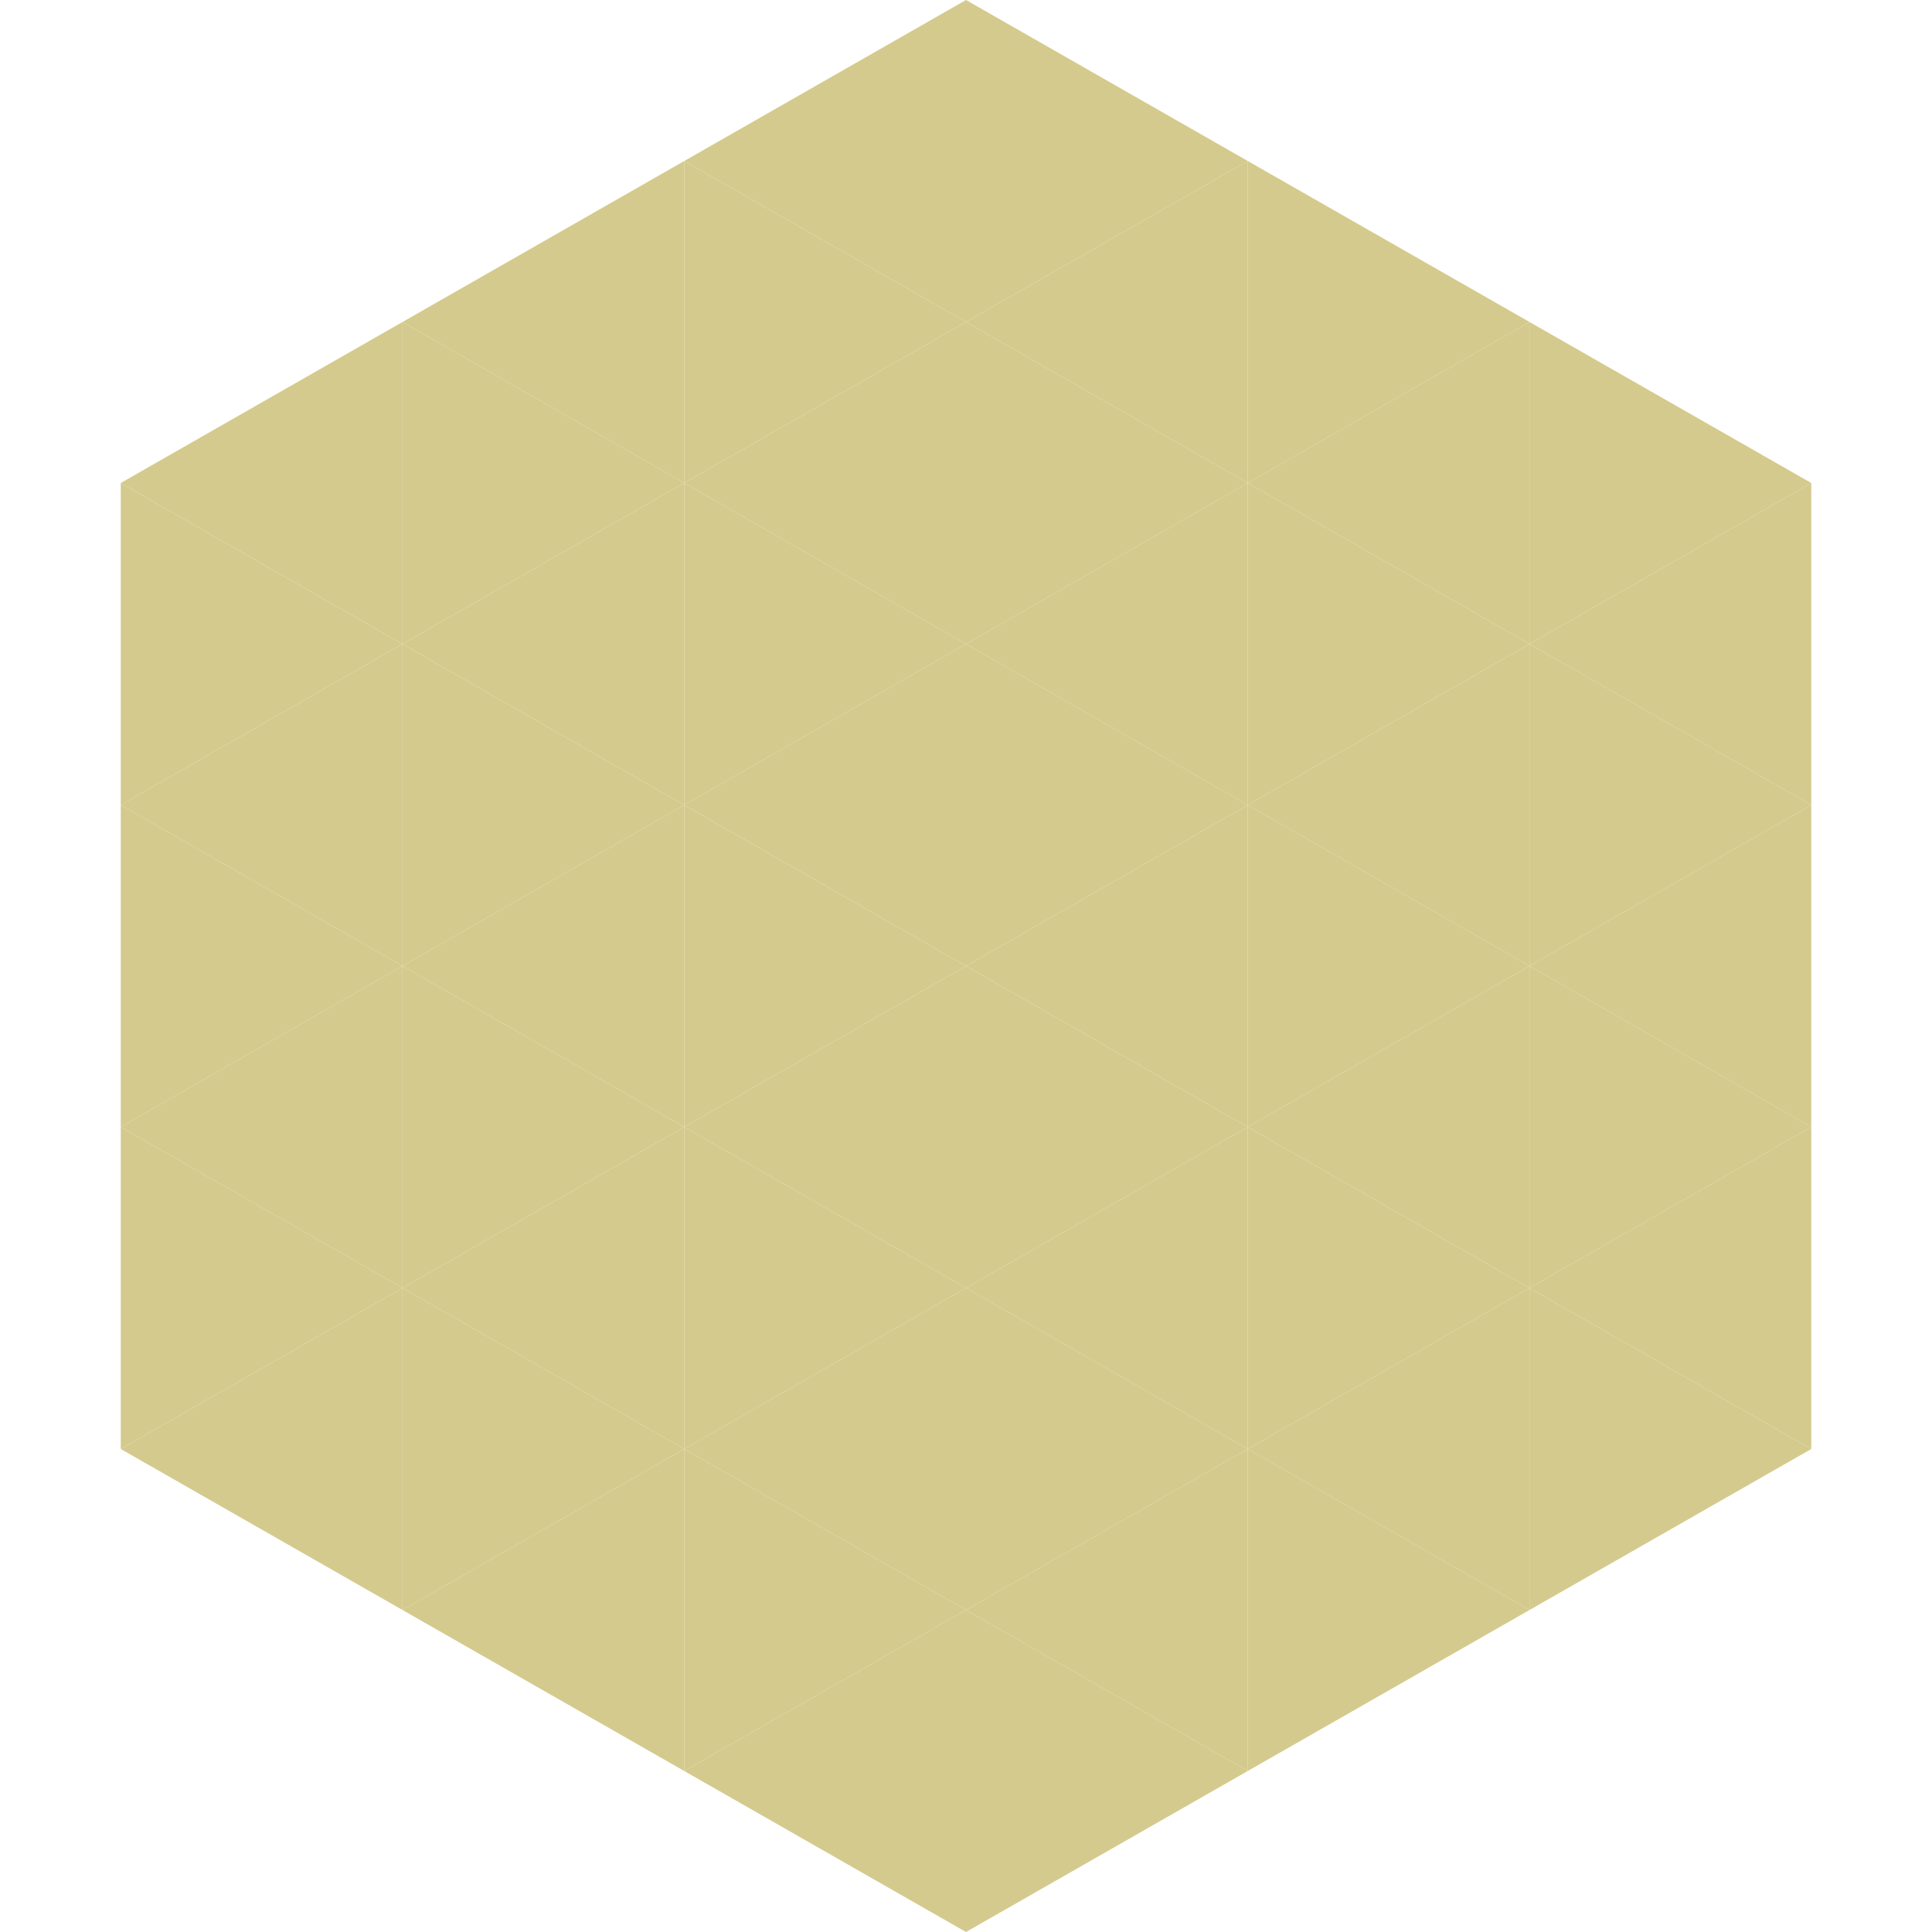
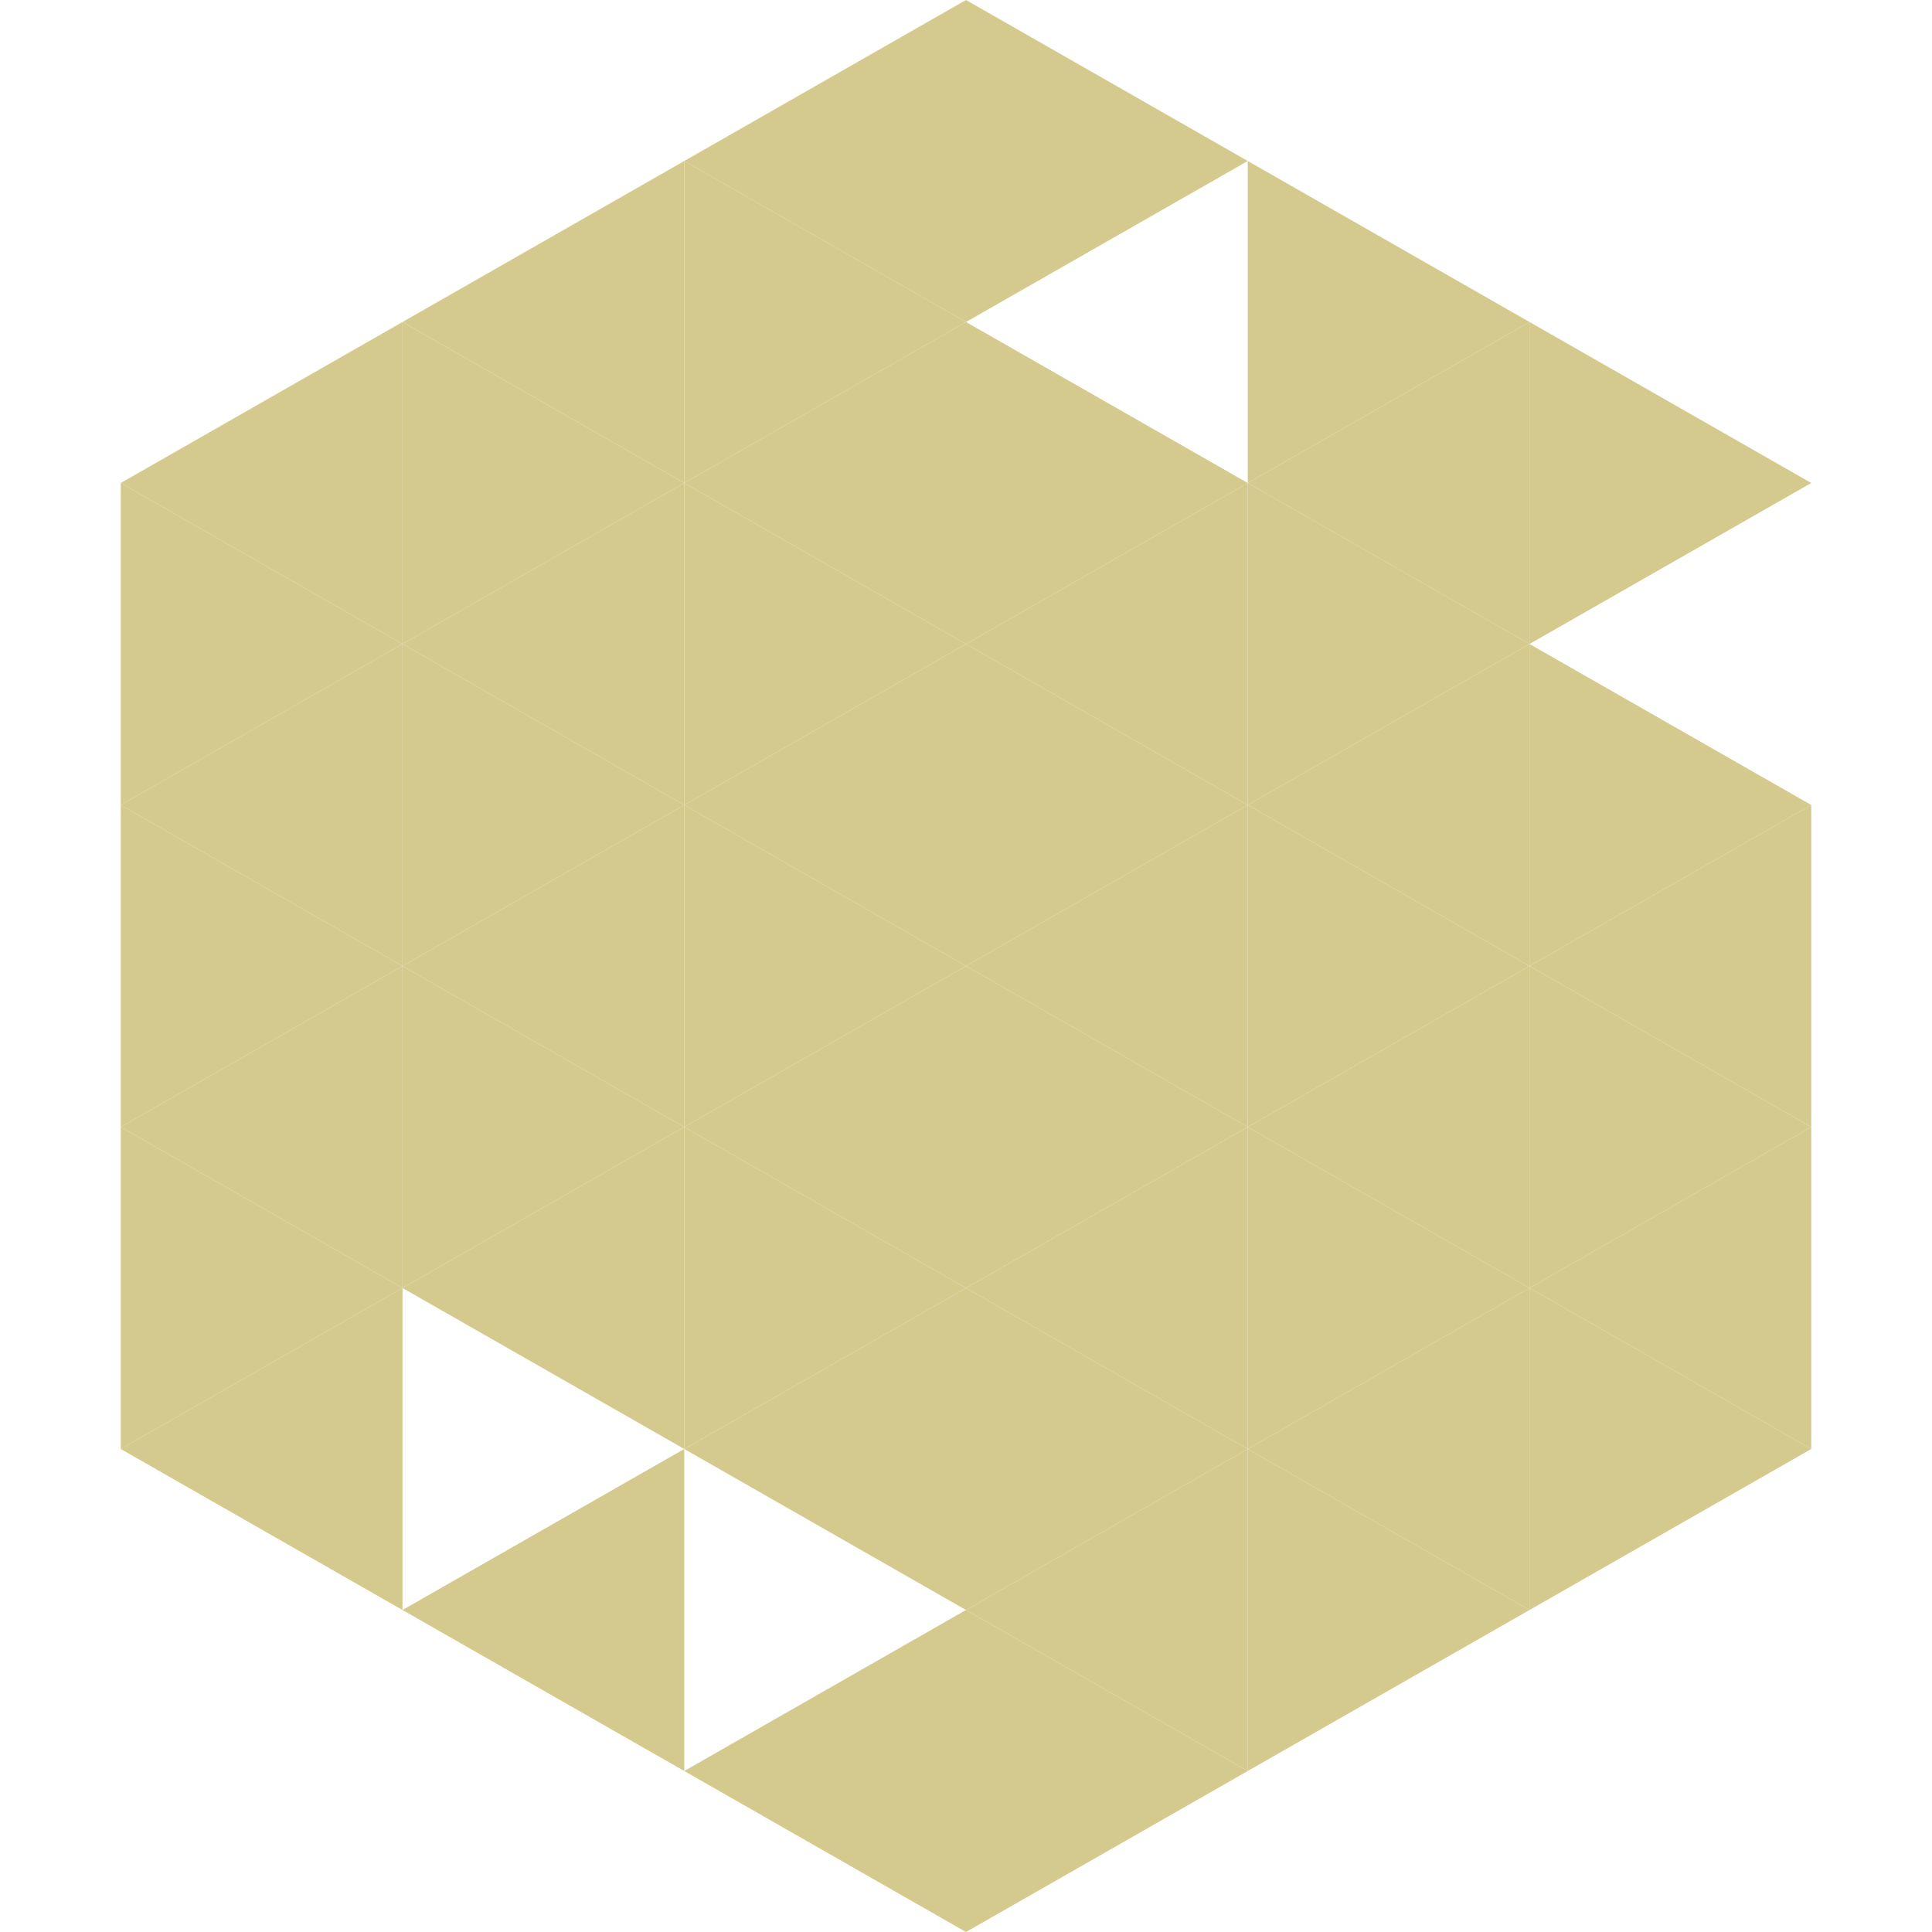
<svg xmlns="http://www.w3.org/2000/svg" width="240" height="240">
  <polygon points="50,40 15,60 50,80" style="fill:rgb(212,202,141)" />
  <polygon points="190,40 225,60 190,80" style="fill:rgb(212,202,141)" />
  <polygon points="15,60 50,80 15,100" style="fill:rgb(212,202,141)" />
-   <polygon points="225,60 190,80 225,100" style="fill:rgb(212,202,141)" />
  <polygon points="50,80 15,100 50,120" style="fill:rgb(212,202,141)" />
  <polygon points="190,80 225,100 190,120" style="fill:rgb(212,202,141)" />
  <polygon points="15,100 50,120 15,140" style="fill:rgb(212,202,141)" />
  <polygon points="225,100 190,120 225,140" style="fill:rgb(212,202,141)" />
  <polygon points="50,120 15,140 50,160" style="fill:rgb(212,202,141)" />
  <polygon points="190,120 225,140 190,160" style="fill:rgb(212,202,141)" />
  <polygon points="15,140 50,160 15,180" style="fill:rgb(212,202,141)" />
  <polygon points="225,140 190,160 225,180" style="fill:rgb(212,202,141)" />
  <polygon points="50,160 15,180 50,200" style="fill:rgb(212,202,141)" />
  <polygon points="190,160 225,180 190,200" style="fill:rgb(212,202,141)" />
  <polygon points="15,180 50,200 15,220" style="fill:rgb(255,255,255); fill-opacity:0" />
  <polygon points="225,180 190,200 225,220" style="fill:rgb(255,255,255); fill-opacity:0" />
-   <polygon points="50,0 85,20 50,40" style="fill:rgb(255,255,255); fill-opacity:0" />
  <polygon points="190,0 155,20 190,40" style="fill:rgb(255,255,255); fill-opacity:0" />
  <polygon points="85,20 50,40 85,60" style="fill:rgb(212,202,141)" />
  <polygon points="155,20 190,40 155,60" style="fill:rgb(212,202,141)" />
  <polygon points="50,40 85,60 50,80" style="fill:rgb(212,202,141)" />
  <polygon points="190,40 155,60 190,80" style="fill:rgb(212,202,141)" />
  <polygon points="85,60 50,80 85,100" style="fill:rgb(212,202,141)" />
  <polygon points="155,60 190,80 155,100" style="fill:rgb(212,202,141)" />
  <polygon points="50,80 85,100 50,120" style="fill:rgb(212,202,141)" />
  <polygon points="190,80 155,100 190,120" style="fill:rgb(212,202,141)" />
  <polygon points="85,100 50,120 85,140" style="fill:rgb(212,202,141)" />
  <polygon points="155,100 190,120 155,140" style="fill:rgb(212,202,141)" />
  <polygon points="50,120 85,140 50,160" style="fill:rgb(212,202,141)" />
  <polygon points="190,120 155,140 190,160" style="fill:rgb(212,202,141)" />
  <polygon points="85,140 50,160 85,180" style="fill:rgb(212,202,141)" />
  <polygon points="155,140 190,160 155,180" style="fill:rgb(212,202,141)" />
-   <polygon points="50,160 85,180 50,200" style="fill:rgb(212,202,141)" />
  <polygon points="190,160 155,180 190,200" style="fill:rgb(212,202,141)" />
  <polygon points="85,180 50,200 85,220" style="fill:rgb(212,202,141)" />
  <polygon points="155,180 190,200 155,220" style="fill:rgb(212,202,141)" />
  <polygon points="120,0 85,20 120,40" style="fill:rgb(212,202,141)" />
  <polygon points="120,0 155,20 120,40" style="fill:rgb(212,202,141)" />
  <polygon points="85,20 120,40 85,60" style="fill:rgb(212,202,141)" />
-   <polygon points="155,20 120,40 155,60" style="fill:rgb(212,202,141)" />
  <polygon points="120,40 85,60 120,80" style="fill:rgb(212,202,141)" />
  <polygon points="120,40 155,60 120,80" style="fill:rgb(212,202,141)" />
  <polygon points="85,60 120,80 85,100" style="fill:rgb(212,202,141)" />
  <polygon points="155,60 120,80 155,100" style="fill:rgb(212,202,141)" />
  <polygon points="120,80 85,100 120,120" style="fill:rgb(212,202,141)" />
  <polygon points="120,80 155,100 120,120" style="fill:rgb(212,202,141)" />
  <polygon points="85,100 120,120 85,140" style="fill:rgb(212,202,141)" />
  <polygon points="155,100 120,120 155,140" style="fill:rgb(212,202,141)" />
  <polygon points="120,120 85,140 120,160" style="fill:rgb(212,202,141)" />
  <polygon points="120,120 155,140 120,160" style="fill:rgb(212,202,141)" />
  <polygon points="85,140 120,160 85,180" style="fill:rgb(212,202,141)" />
  <polygon points="155,140 120,160 155,180" style="fill:rgb(212,202,141)" />
  <polygon points="120,160 85,180 120,200" style="fill:rgb(212,202,141)" />
  <polygon points="120,160 155,180 120,200" style="fill:rgb(212,202,141)" />
-   <polygon points="85,180 120,200 85,220" style="fill:rgb(212,202,141)" />
  <polygon points="155,180 120,200 155,220" style="fill:rgb(212,202,141)" />
  <polygon points="120,200 85,220 120,240" style="fill:rgb(212,202,141)" />
  <polygon points="120,200 155,220 120,240" style="fill:rgb(212,202,141)" />
  <polygon points="85,220 120,240 85,260" style="fill:rgb(255,255,255); fill-opacity:0" />
  <polygon points="155,220 120,240 155,260" style="fill:rgb(255,255,255); fill-opacity:0" />
</svg>